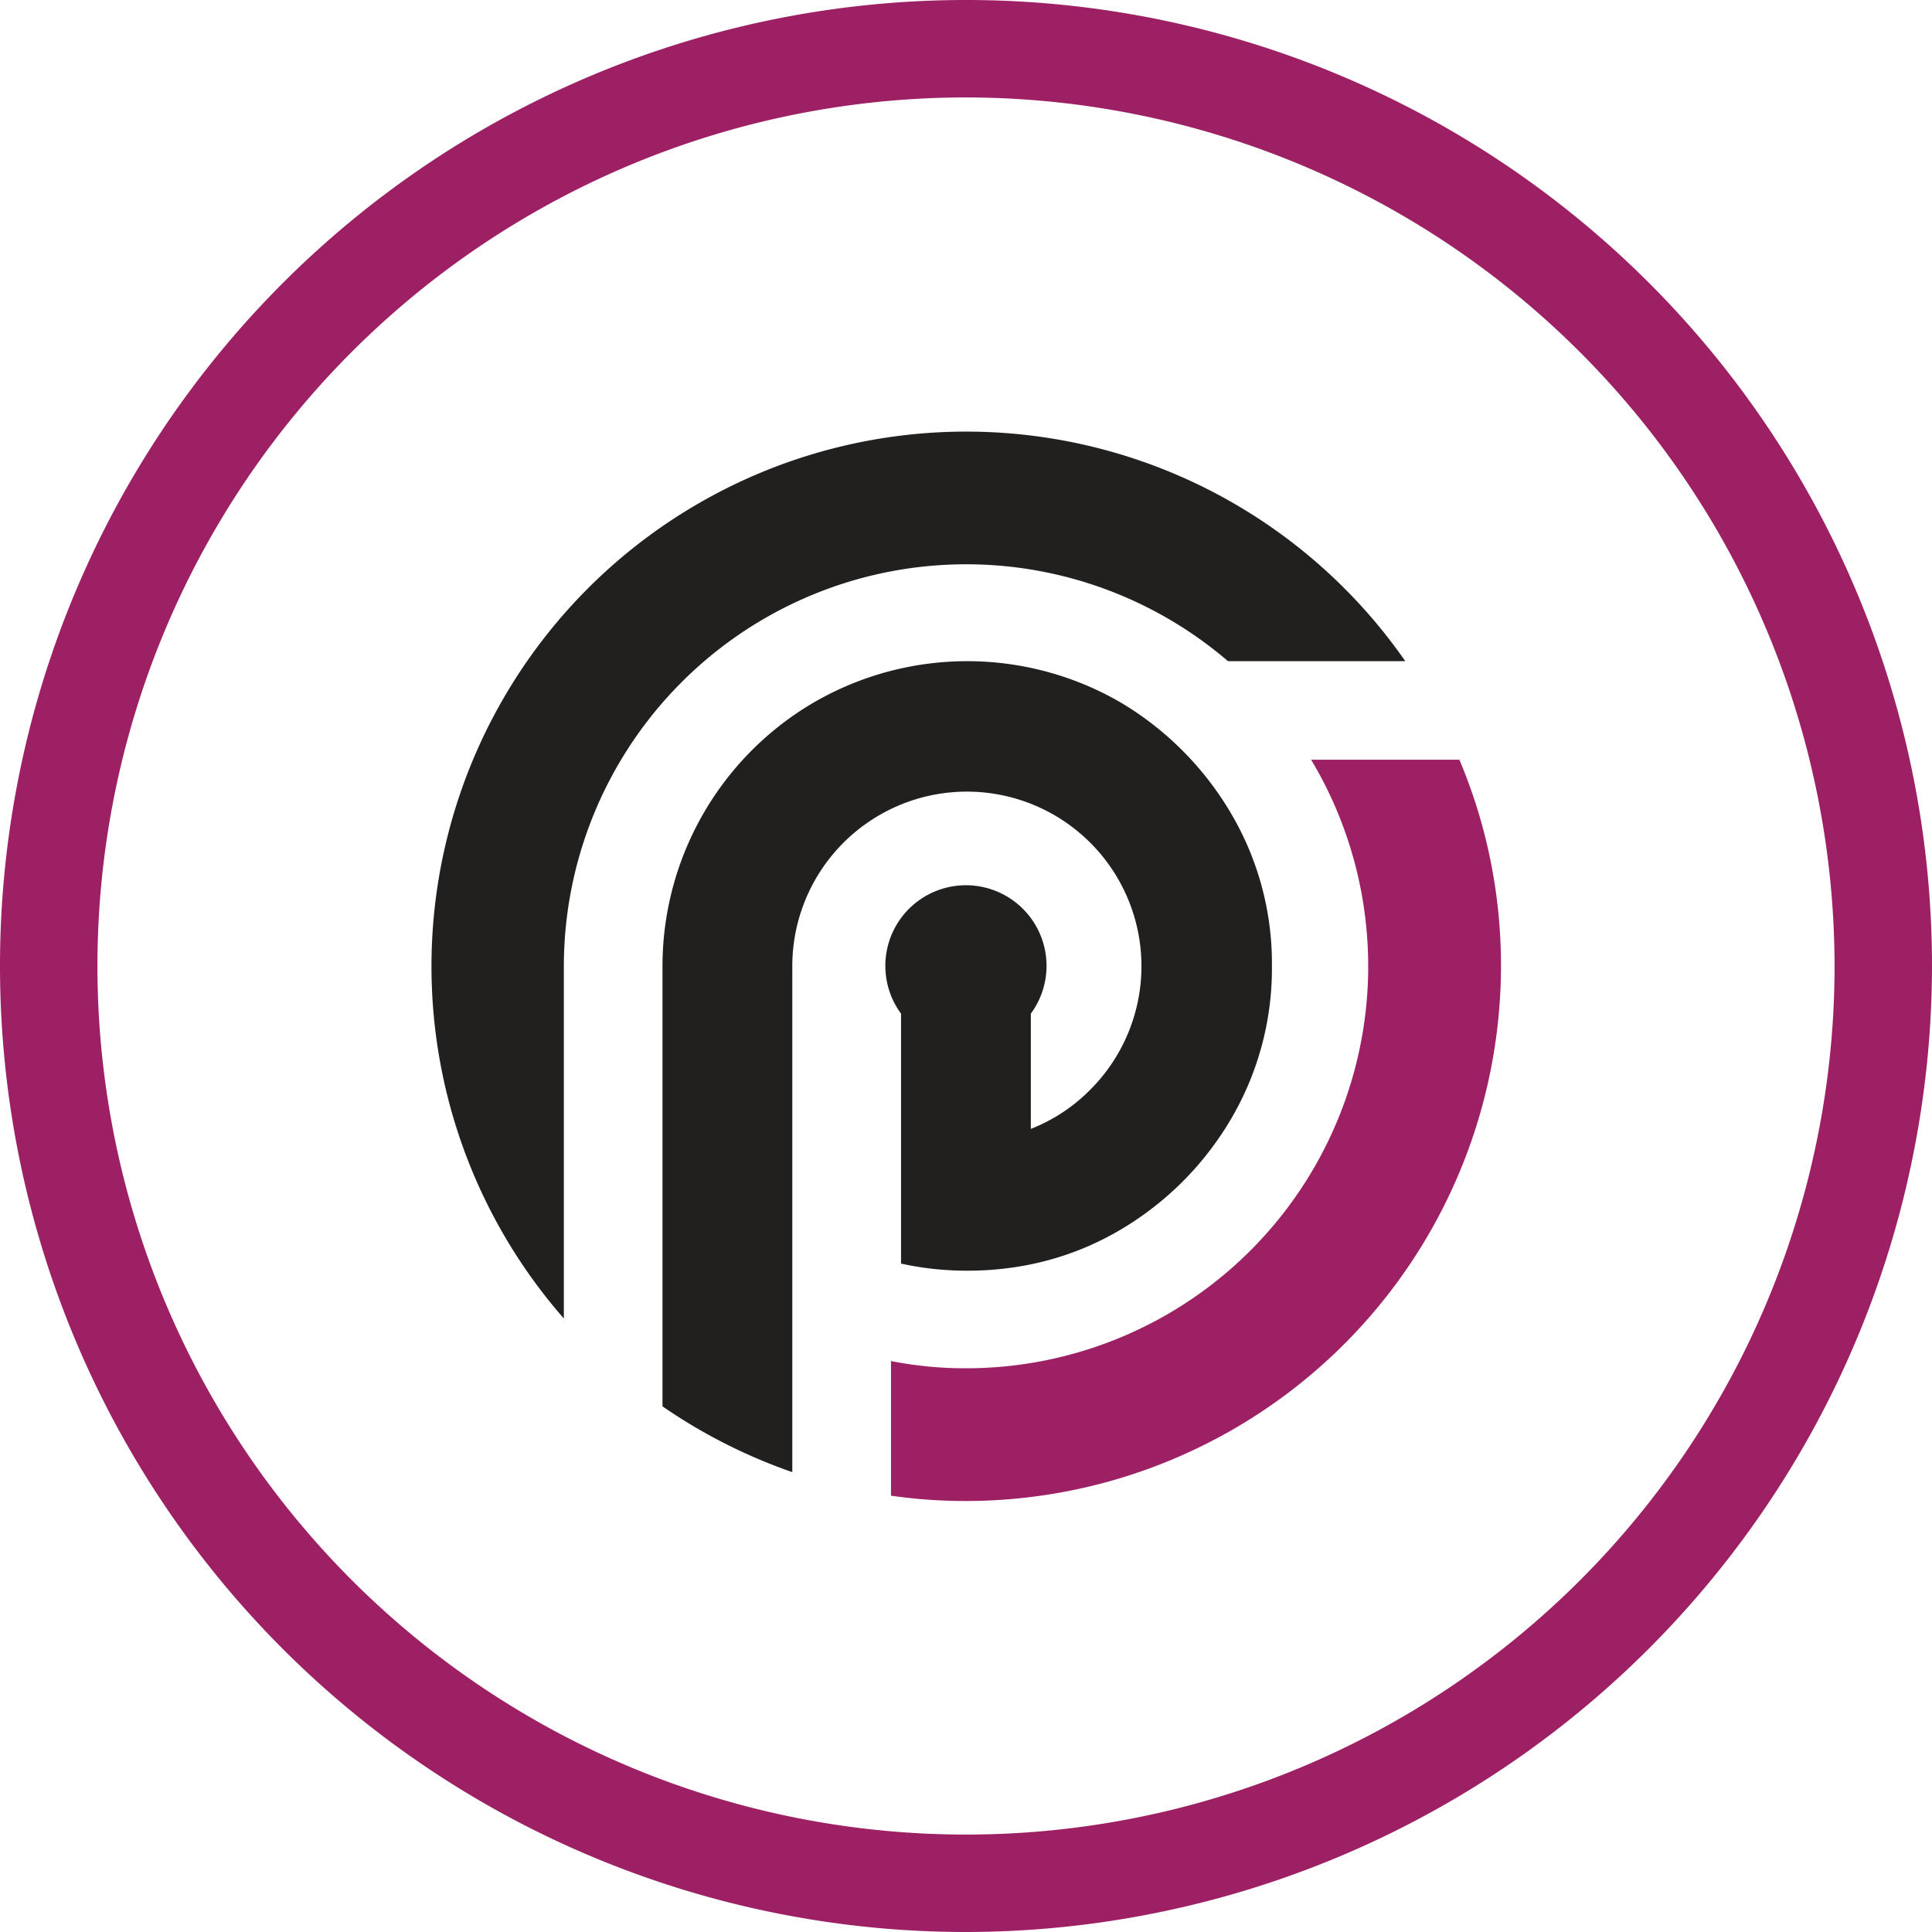
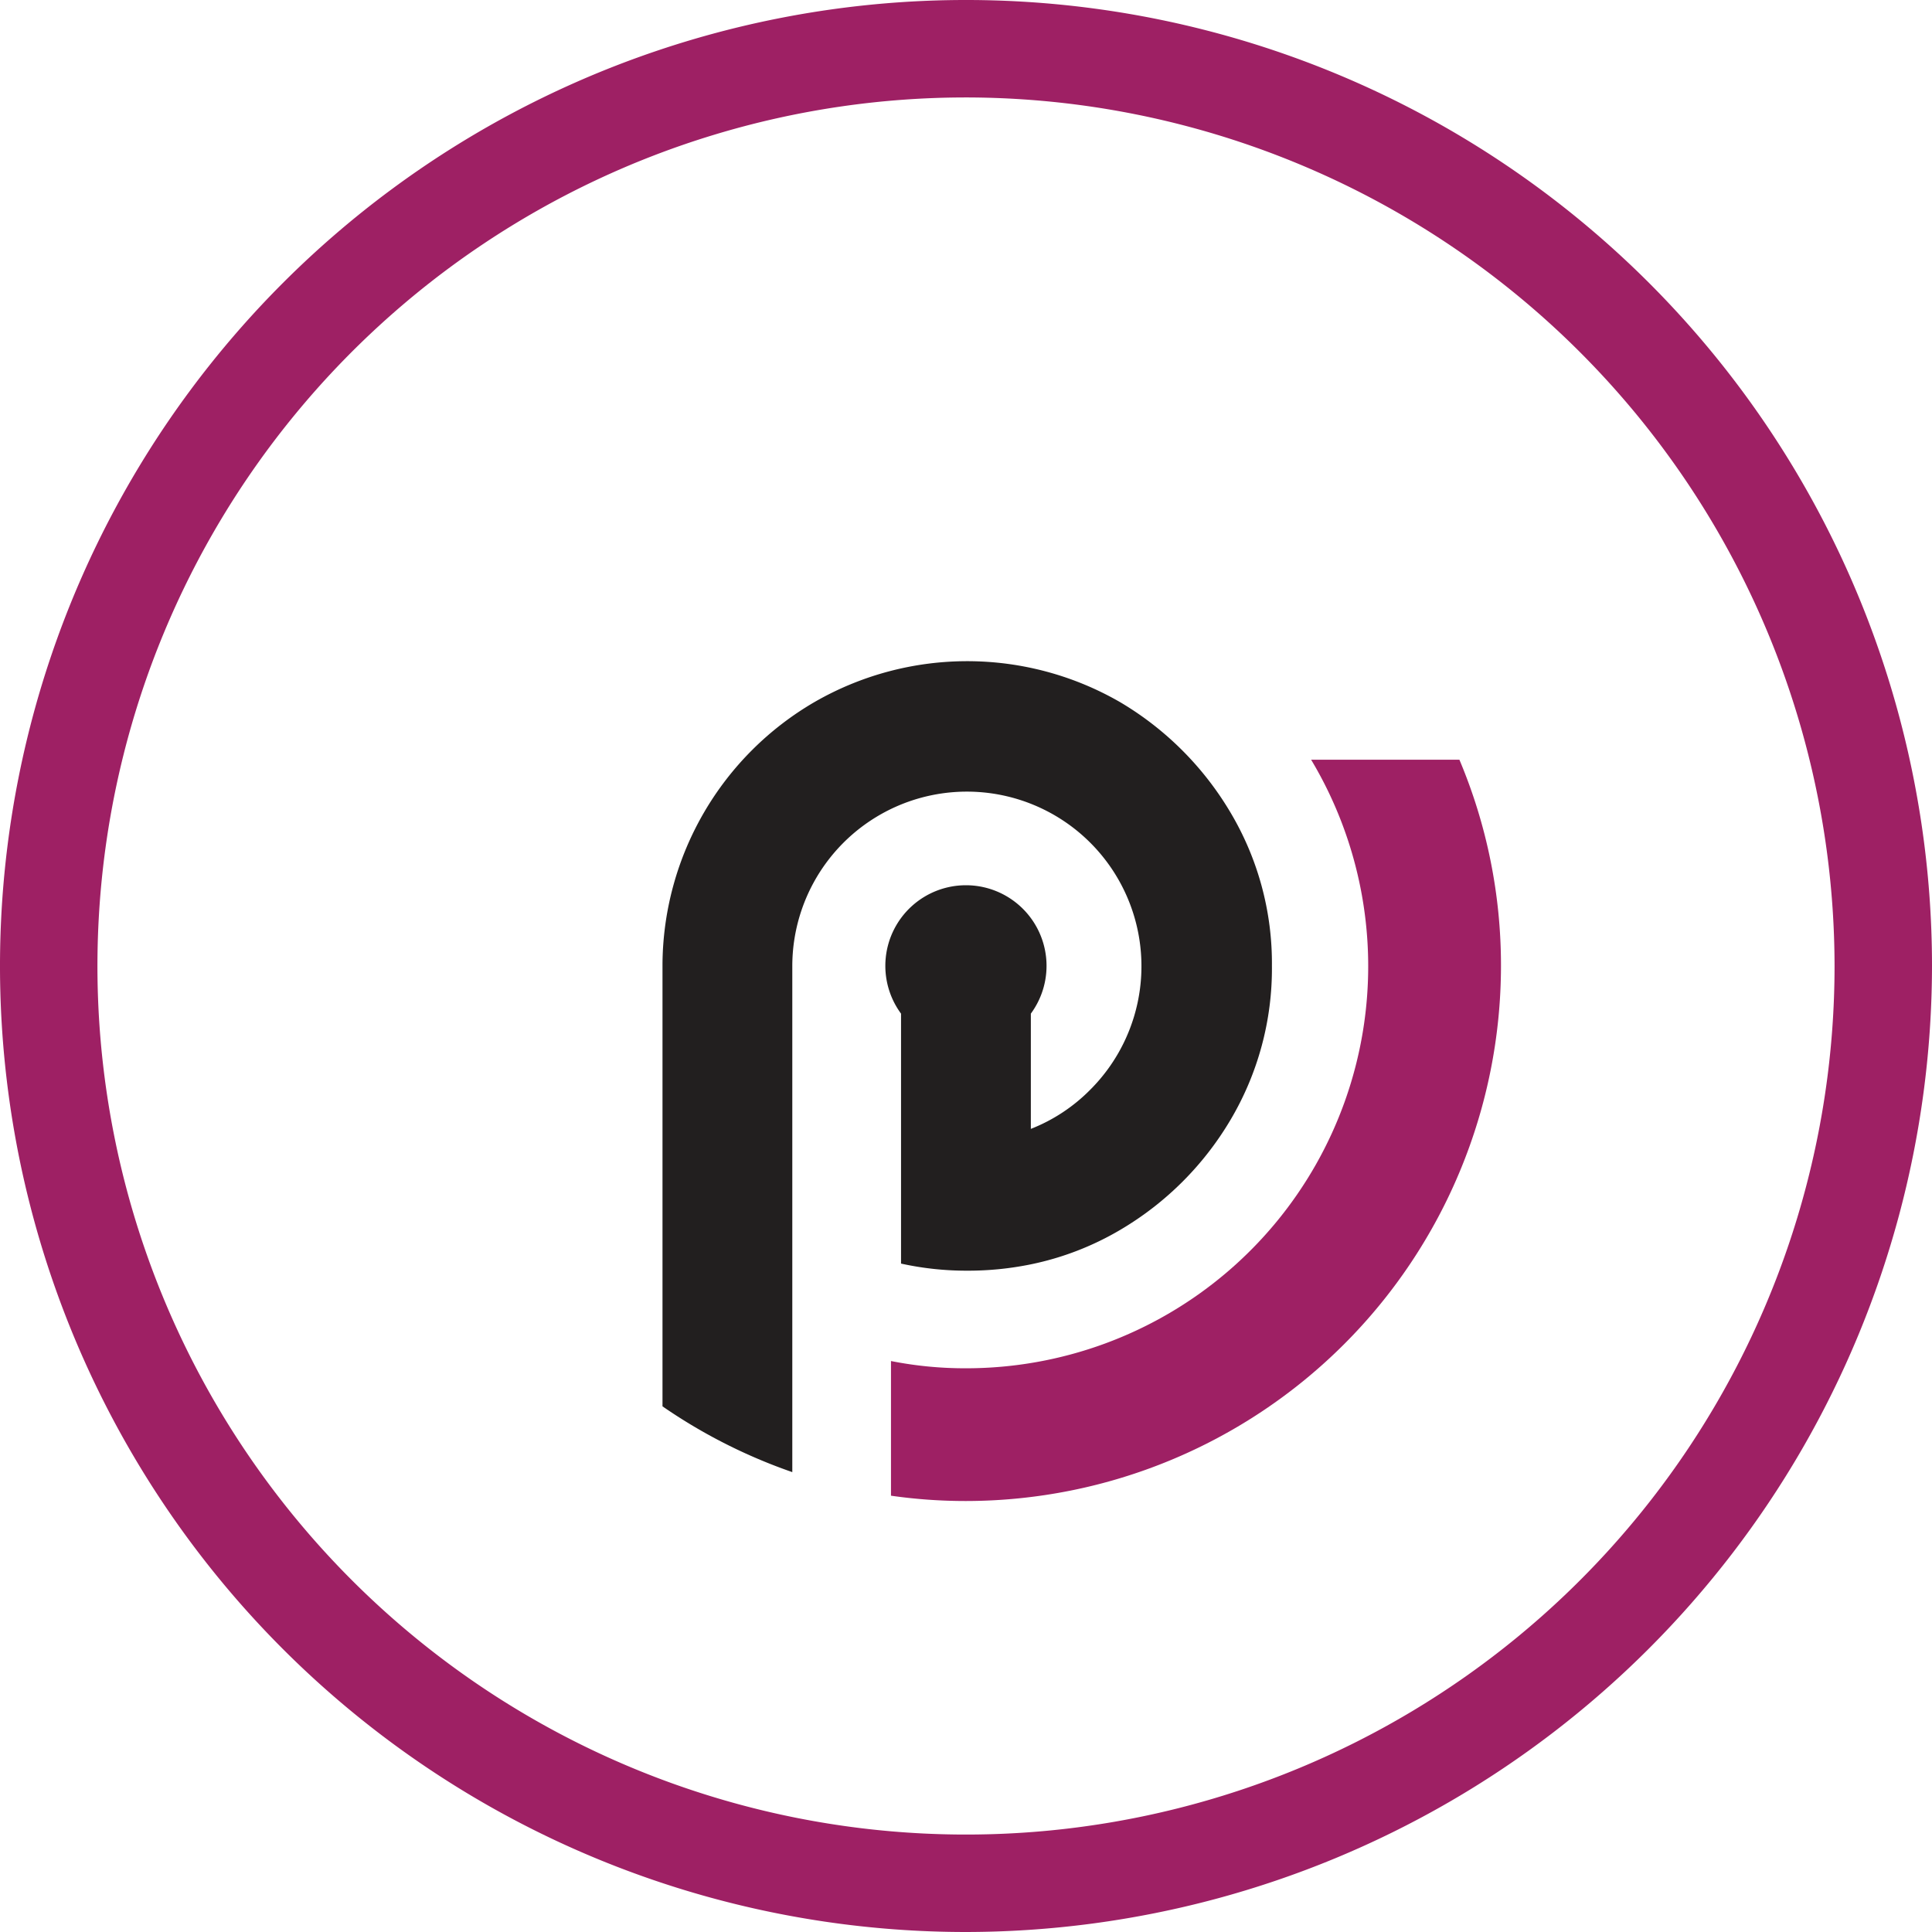
<svg xmlns="http://www.w3.org/2000/svg" width="64" height="64.001" viewBox="0 0 64 64.001">
  <g id="PC-icon" transform="translate(32 32)">
    <g id="Group_2369" data-name="Group 2369" transform="translate(-32 -32)">
      <g id="Group_2366" data-name="Group 2366">
        <path id="Path_2668" data-name="Path 2668" d="M32,64A32,32,0,1,1,64,32,32.037,32.037,0,0,1,32,64ZM32,3.228A28.772,28.772,0,1,0,60.772,32,28.8,28.8,0,0,0,32,3.228Z" fill="#9e2064" />
      </g>
      <g id="Group_2368" data-name="Group 2368" transform="translate(14.278 14.278)">
        <g id="Group_2367" data-name="Group 2367">
-           <path id="Path_2669" data-name="Path 2669" d="M58.81,34.159H52.937a13.327,13.327,0,0,0-22,10.1c0,.07,0,.14,0,.206V55.935A17.713,17.713,0,1,1,58.81,34.159Z" transform="translate(-26.537 -26.536)" fill="#221f1f" />
          <path id="Path_2670" data-name="Path 2670" d="M75.062,53.611A17.74,17.74,0,0,1,57.343,71.329a17.384,17.384,0,0,1-2.488-.176V66.692a12.589,12.589,0,0,0,2.488.24,13.319,13.319,0,0,0,11.43-20.159h4.912A17.525,17.525,0,0,1,75.062,53.611Z" transform="translate(-39.618 -35.884)" fill="#9e2064" />
        </g>
        <path id="Path_2671" data-name="Path 2671" d="M60.977,50.8a9.83,9.83,0,0,1-1.366,5.091,10.328,10.328,0,0,1-3.645,3.646,9.642,9.642,0,0,1-2.971,1.149,10.367,10.367,0,0,1-2.115.211,10.079,10.079,0,0,1-2.189-.235V52.382a2.67,2.67,0,1,1,4.3,0V56.2a5.681,5.681,0,0,0,1.979-1.309,5.783,5.783,0,1,0-9.881-4.1V67.57a17.858,17.858,0,0,1-4.3-2.179V50.726a10.124,10.124,0,0,1,5.043-8.67,10.129,10.129,0,0,1,10.134.018,10.405,10.405,0,0,1,3.645,3.656A9.775,9.775,0,0,1,60.977,50.8Z" transform="translate(-33.121 -33.082)" fill="#221f1f" />
      </g>
    </g>
  </g>
</svg>